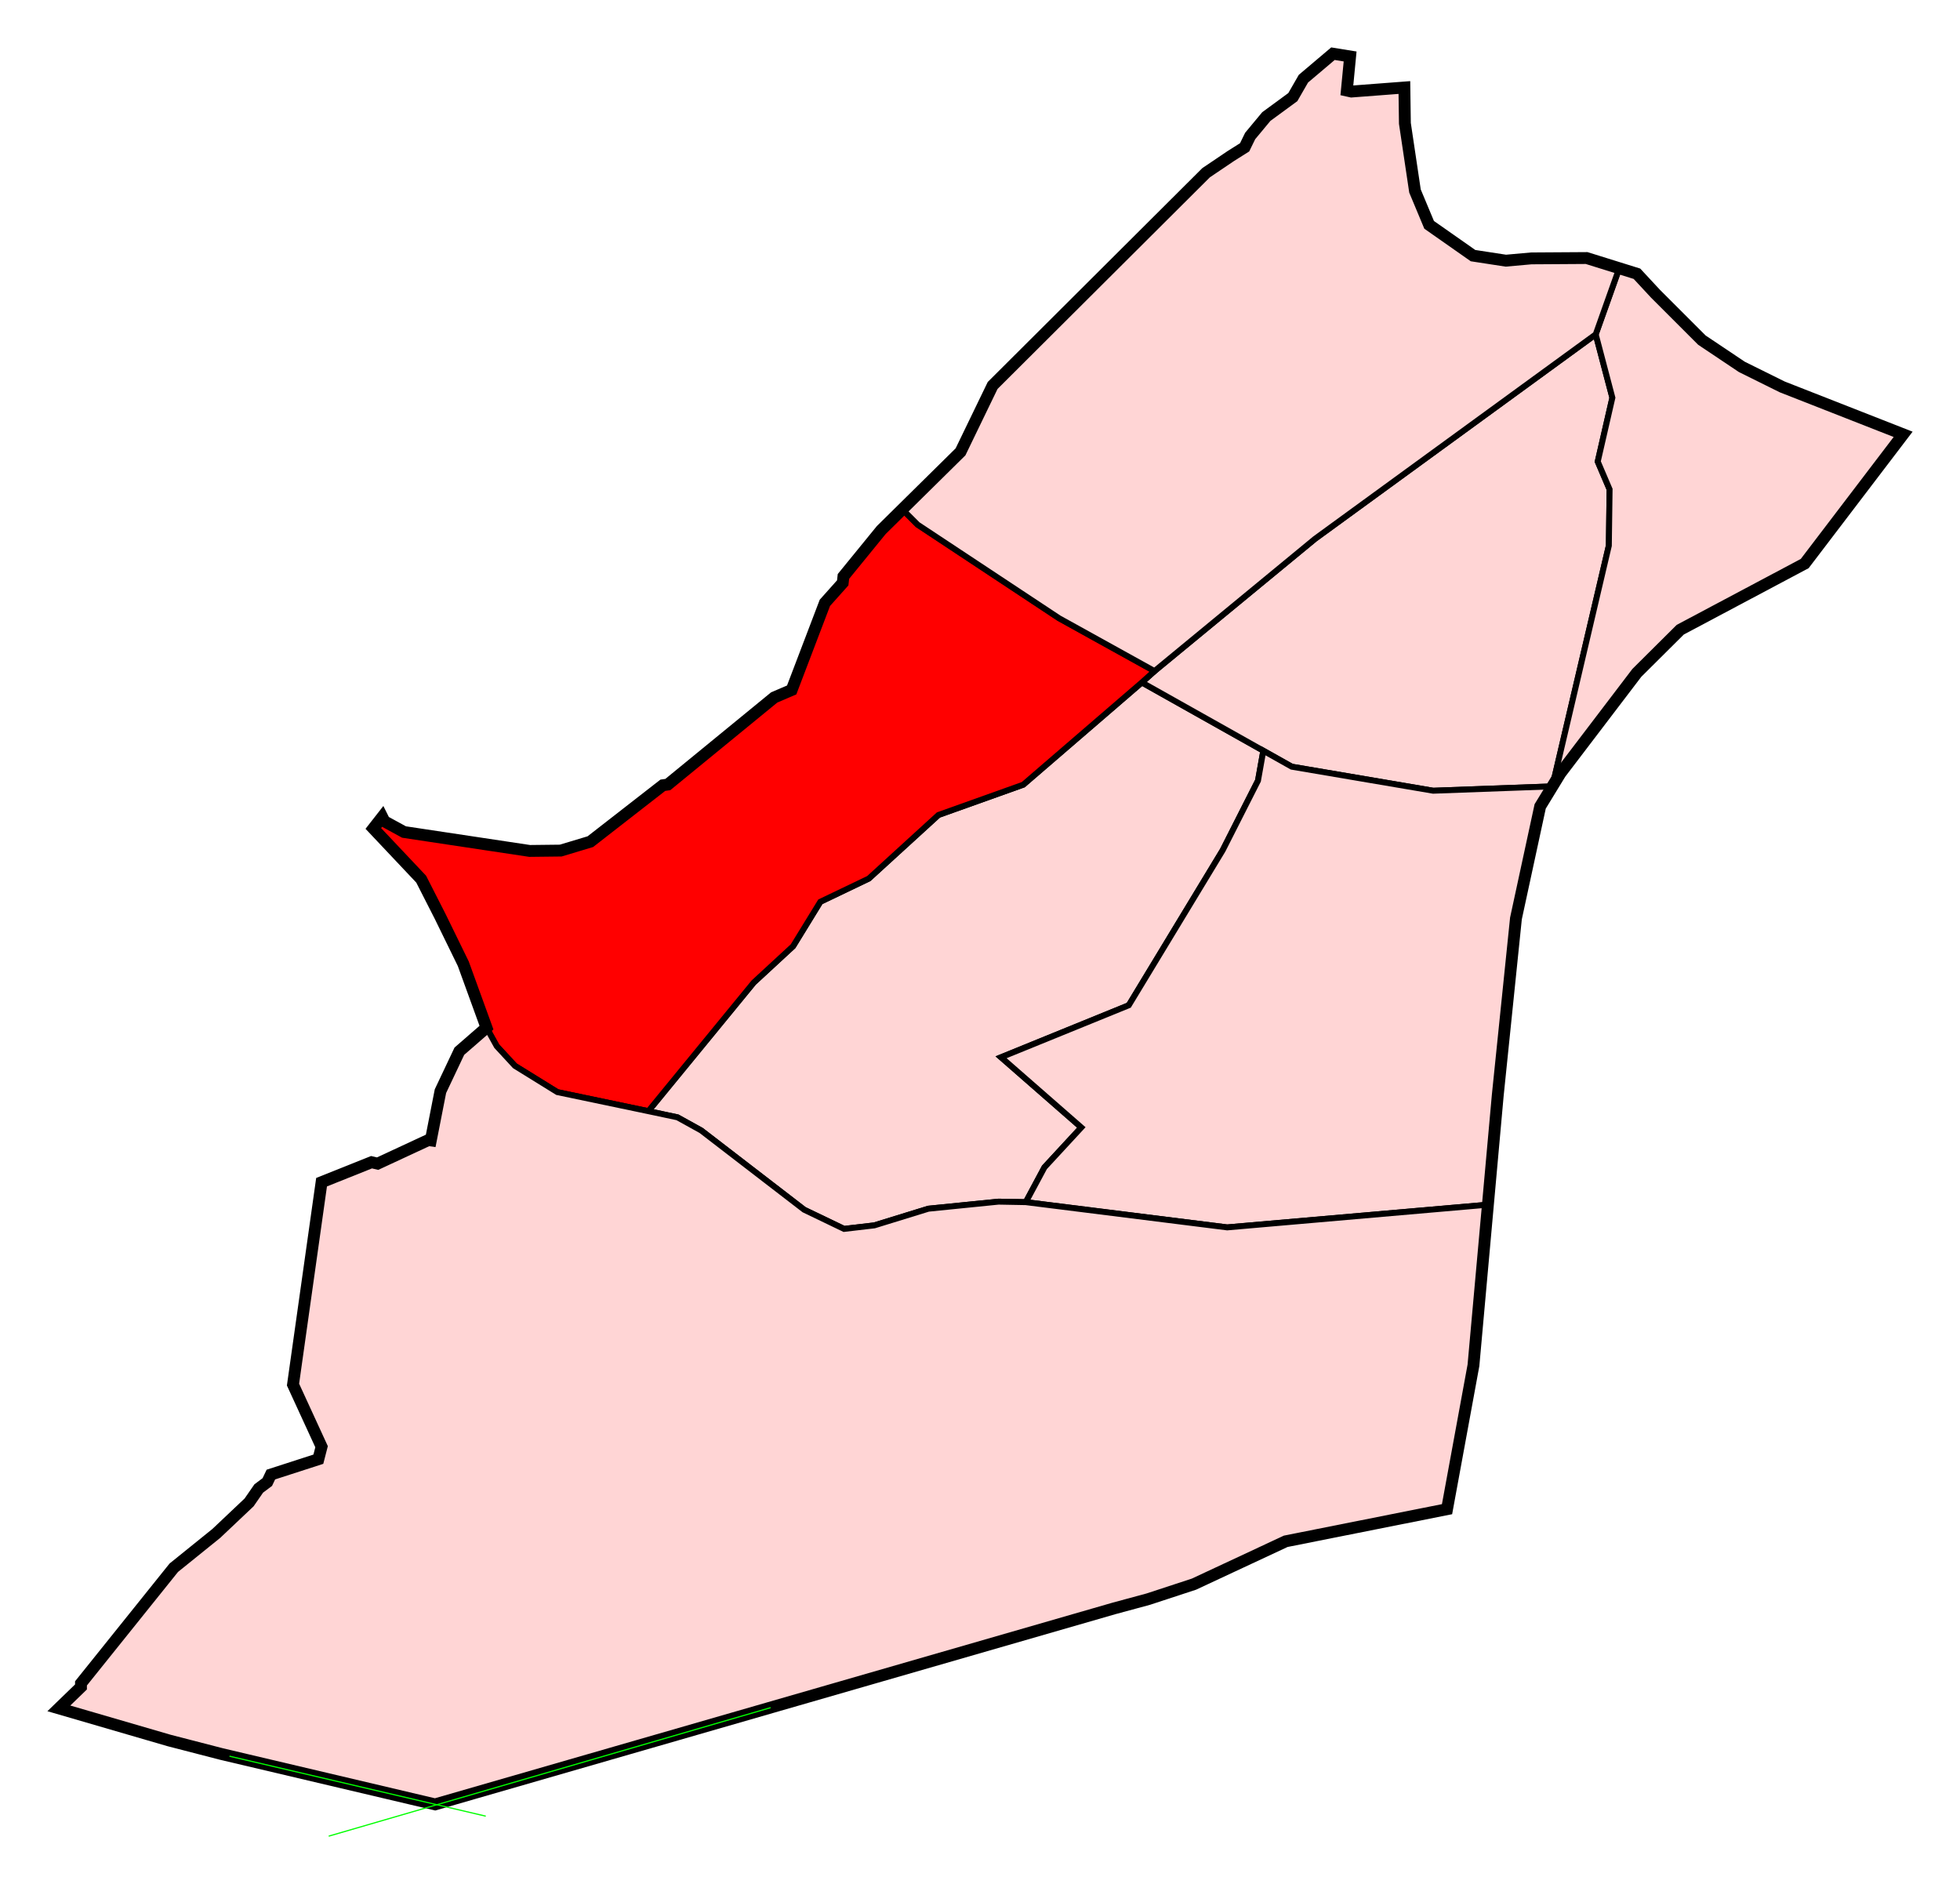
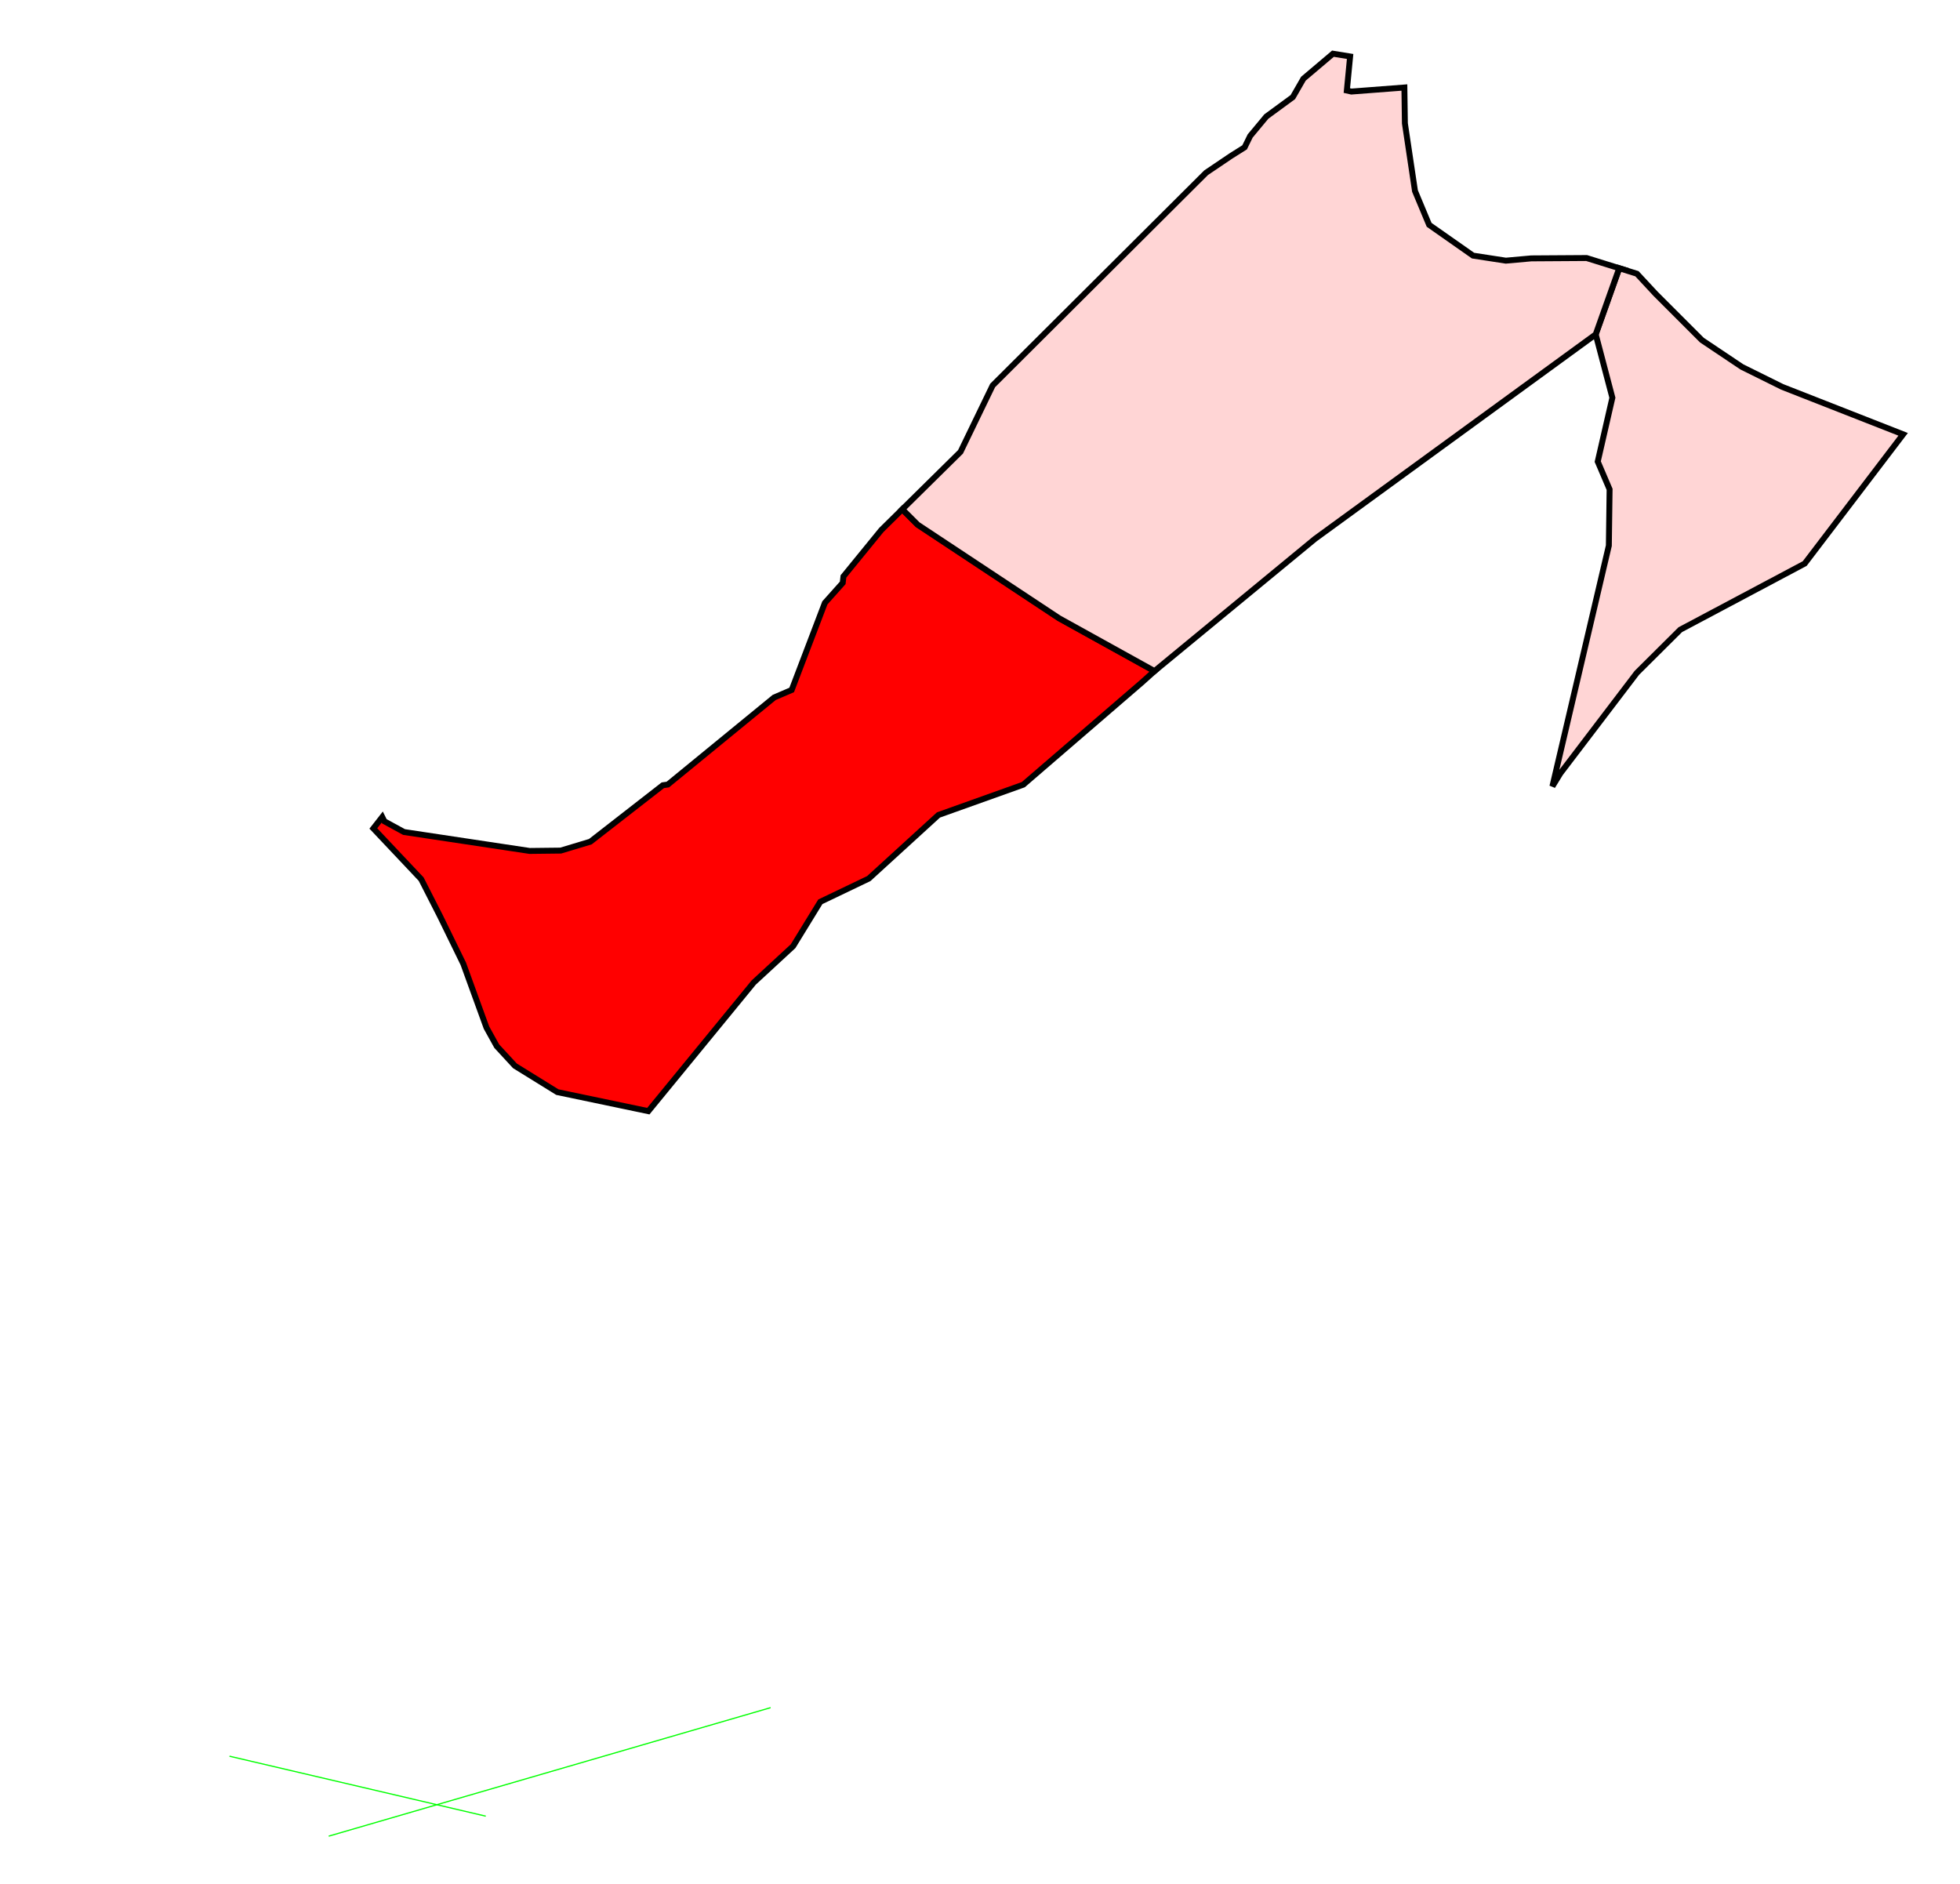
<svg xmlns="http://www.w3.org/2000/svg" xmlns:ns1="http://www.inkscape.org/namespaces/inkscape" xmlns:ns2="http://sodipodi.sourceforge.net/DTD/sodipodi-0.dtd" width="1653.656" height="1589.594" id="svg2" version="1.1" ns1:version="0.48.1 " ns2:docname="Barrio de San Isidro (113), Madrid.svg">
  <defs id="defs4" />
  <ns2:namedview id="base" pagecolor="#ffffff" bordercolor="#666666" borderopacity="1.0" ns1:pageopacity="0.0" ns1:pageshadow="2" ns1:zoom="0.14674588" ns1:cx="582.25563" ns1:cy="516.10972" ns1:document-units="px" ns1:current-layer="layer1" showgrid="false" fit-margin-top="40" fit-margin-right="40" fit-margin-bottom="40" fit-margin-left="40" ns1:window-width="1366" ns1:window-height="706" ns1:window-x="-8" ns1:window-y="-8" ns1:window-maximized="1" showguides="true" ns1:guide-bbox="true" />
  <g ns1:label="Capa 1" ns1:groupmode="layer" id="layer1" transform="translate(538.281,252.531)">
    <g id="g4513" />
    <g id="g4539">
      <g id="g4522">
-         <path id="path4471" d="m 920.375,554.219 -100.062,86.25 -71.562,25.562 -58.781,53.656 -40.875,19.594 -23,37.469 -33.219,30.688 -88.906,108.5 4.562,0.938 20.031,4.25 20.031,11.094 86.875,66.875 33.656,16.156 25.531,-2.969 45.594,-14.062 59.188,-5.938 23,0.406 15.75,-29.375 31.094,-33.656 -67.719,-59.188 107.75,-43.875 79.219,-130.75 29.813,-58.781 4.5,-25.25 -102.469,-57.594 z" style="fill:#ffd5d5;fill-opacity:1;stroke:#000000;stroke-width:5;stroke-linecap:butt;stroke-linejoin:miter;stroke-miterlimit:4;stroke-opacity:1;stroke-dasharray:none" transform="translate(-495.25,-231)" ns1:connector-curvature="0" />
-         <path ns2:nodetypes="ccccccccccccc" transform="translate(-495.25,-231)" ns1:connector-curvature="0" id="path4412" d="m 1317.328,314.023 -12.351,53.877 10.009,23.425 -0.639,47.488 -47.614,203.099 -100.601,3.679 -119.295,-20.272 -23.99,-13.48 -102.498,-57.594 10.682,-9.594 135.438,-111.587 236.804,-172.493 z" style="fill:#ffd5d5;fill-opacity:1;stroke:#000000;stroke-width:5;stroke-linecap:butt;stroke-linejoin:miter;stroke-miterlimit:4;stroke-opacity:1;stroke-dasharray:none" />
        <path ns2:nodetypes="cccccccccccccccccc" ns1:connector-curvature="0" id="path4404-2" d="m 771.484,410.911 6.727,-11.015 64.525,-84.755 36.628,-36.415 104.986,-55.794 83.052,-109.032 -102.018,-40.018 -34.031,-16.865 -33.73,-22.587 -39.151,-39.151 -15.66,-16.865 -14.898,-4.649 -19.889,55.805 14.055,53.452 -12.351,53.877 10.009,23.425 -0.639,47.488 z" style="fill:#ffd5d5;fill-opacity:1;stroke:#000000;stroke-width:5;stroke-linecap:butt;stroke-linejoin:miter;stroke-miterlimit:4;stroke-opacity:1;stroke-dasharray:none" />
        <path ns2:nodetypes="ccccccccccccccccccccccccccccccccccc" ns1:connector-curvature="0" id="path4404-0" d="m -127.833,614.467 -19.576,-53.908 -19.576,-40.054 -15.961,-31.321 -40.356,-42.765 7.529,-9.637 1.807,3.614 16.564,9.035 106.009,15.962 26.201,-0.301 24.996,-7.529 61.136,-47.583 4.216,-0.602 89.746,-73.483 14.757,-6.324 28.008,-73.483 15.058,-16.865 0.602,-5.421 31.923,-39.151 17.739,-17.5 12.979,12.983 119.259,78.905 80.552,44.615 -10.682,9.594 -100.053,86.235 -71.552,25.554 -58.775,53.664 -40.887,19.592 L 130.832,545.77 97.612,576.435 8.709,684.935 l -76.775,-16.078 -35.776,-22.147 -15.333,-16.611 z" style="fill:#ff0000;fill-opacity:1;stroke:#000000;stroke-width:5;stroke-linecap:butt;stroke-linejoin:miter;stroke-miterlimit:4;stroke-opacity:1;stroke-dasharray:none" />
        <path ns2:nodetypes="ccccccccccccccccccccccccccccc" ns1:connector-curvature="0" id="path4404-72" d="m 827.912,-26.235 -27.566,-8.602 -46.68,0.301 -21.454,1.924 -27.684,-4.259 -37.054,-25.98 -11.925,-28.536 -8.518,-57.071 -0.426,-30.239 -44.72,3.407 -3.833,-0.852 2.768,-28.749 -14.481,-2.342 -24.916,21.082 -8.944,15.546 -22.36,16.397 -13.629,16.397 -4.685,9.583 -11.499,7.24 -20.998,14.173 -180.095,179.492 -27.105,56.016 -49.118,48.454 12.978,12.983 119.26,78.905 80.552,44.615 135.438,-111.587 236.804,-172.493 c 0,0 19.963,-56.303 19.889,-55.805 z" style="fill:#ffd5d5;fill-opacity:1;stroke:#000000;stroke-width:5;stroke-linecap:butt;stroke-linejoin:miter;stroke-miterlimit:4;stroke-opacity:1;stroke-dasharray:none" />
-         <path ns2:nodetypes="ccccccccccccccccc" transform="translate(-495.25,-231)" ns1:connector-curvature="0" id="path4467" d="m 1022.847,611.839 -4.505,25.234 -29.813,58.775 -79.219,130.753 -107.754,43.868 67.719,59.201 -31.091,33.647 -15.759,29.387 169.937,21.296 219.965,-19.148 8.321,-92.44 15.333,-149.067 20.444,-94.551 10.309,-16.882 -100.602,3.679 -119.295,-20.272 z" style="fill:#ffd5d5;fill-opacity:1;stroke:#000000;stroke-width:5;stroke-linecap:butt;stroke-linejoin:miter;stroke-miterlimit:4;stroke-opacity:1;stroke-dasharray:none" />
-         <path ns2:nodetypes="ccccccccccccccccccccccccccccccccccccccccccccc" transform="translate(-495.25,-231)" ns1:connector-curvature="0" id="path4469" d="m 376.075,861.099 15.333,16.611 35.776,22.147 76.775,16.078 4.574,0.958 20.018,4.259 20.018,11.074 86.885,66.867 33.647,16.184 25.554,-2.981 45.572,-14.055 59.201,-5.963 22.999,0.425 169.937,21.296 219.965,-19.148 -12.199,135.514 -22.286,121.368 -136.125,27.105 -77.398,36.139 -38.549,12.649 -28.912,7.83 L 324.05,1500.794 143.956,1458.33 99.685,1446.886 6.626,1419.781 l 18.672,-18.07 0,-3.012 78.302,-97.576 35.838,-28.912 27.707,-26.201 8.131,-11.745 7.228,-5.421 3.012,-6.324 40.054,-12.95 2.711,-10.541 -24.093,-52.402 24.093,-170.758 42.163,-16.865 5.12,1.205 42.765,-19.877 2.108,0.301 8.131,-41.56 15.961,-33.73 22.888,-19.877 z" style="fill:#ffd5d5;fill-opacity:1;stroke:#000000;stroke-width:5;stroke-linecap:butt;stroke-linejoin:miter;stroke-miterlimit:4;stroke-opacity:1;stroke-dasharray:none" />
      </g>
-       <path transform="translate(-495.25,-231)" ns2:nodetypes="cccccccccccccccccccccccccccccccccccccccccccccccccccccccccccccccccccccccccccccccccccc" ns1:connector-curvature="0" id="path4404" d="m 1141.855,52.303 -44.72,3.407 -3.833,-0.852 2.768,-28.749 -14.481,-2.342 -24.916,21.082 -8.944,15.546 -22.36,16.397 -13.629,16.397 -4.685,9.583 -11.499,7.24 -20.998,14.173 -180.094,179.492 -27.105,56.016 -66.858,65.954 -31.923,39.151 -0.602,5.421 -15.058,16.865 -28.008,73.483 -14.757,6.324 -89.746,73.483 -4.216,0.602 -61.136,47.583 -24.996,7.529 -26.201,0.301 -106.009,-15.962 -16.564,-9.035 -1.807,-3.614 -7.529,9.637 40.356,42.765 15.962,31.321 19.575,40.054 19.575,53.908 -22.888,19.877 -15.962,33.73 -8.131,41.56 -2.108,-0.301 -42.765,19.877 -5.12,-1.205 -42.163,16.865 -24.093,170.758 24.093,52.402 -2.71,10.541 -40.054,12.95 -3.012,6.324 -7.228,5.421 -8.131,11.745 -27.707,26.201 -35.838,28.912 -78.302,97.576 0,3.012 -18.672,18.07 93.059,27.105 44.271,11.444 180.094,42.464 572.809,-165.338 28.911,-7.83 38.549,-12.649 77.398,-36.139 136.125,-27.105 22.286,-121.368 20.52,-227.954 15.333,-149.067 20.444,-94.551 10.309,-16.882 6.727,-11.015 64.525,-84.755 36.628,-36.415 104.986,-55.794 83.052,-109.032 -102.018,-40.018 -34.031,-16.865 -33.73,-22.587 -39.151,-39.151 -15.66,-16.865 -14.898,-4.649 -27.566,-8.602 -46.68,0.301 -21.454,1.924 -27.684,-4.259 -37.054,-25.98 -11.925,-28.536 -8.518,-57.071 z" style="fill:none;stroke:#000000;stroke-width:10;stroke-linecap:butt;stroke-linejoin:miter;stroke-miterlimit:4;stroke-opacity:1;stroke-dasharray:none" />
      <path transform="translate(-495.25,-231)" ns1:connector-curvature="0" id="path4406" d="M 607.141,1419.179 234.303,1527.598" style="fill:none;stroke:#00ff00;stroke-width:1px;stroke-linecap:butt;stroke-linejoin:miter;stroke-opacity:1" />
      <path transform="translate(-495.25,-231)" ns1:connector-curvature="0" id="path4408" d="m 150.581,1460.138 216.234,50.595" style="fill:none;stroke:#00ff00;stroke-width:1px;stroke-linecap:butt;stroke-linejoin:miter;stroke-opacity:1" />
    </g>
  </g>
</svg>